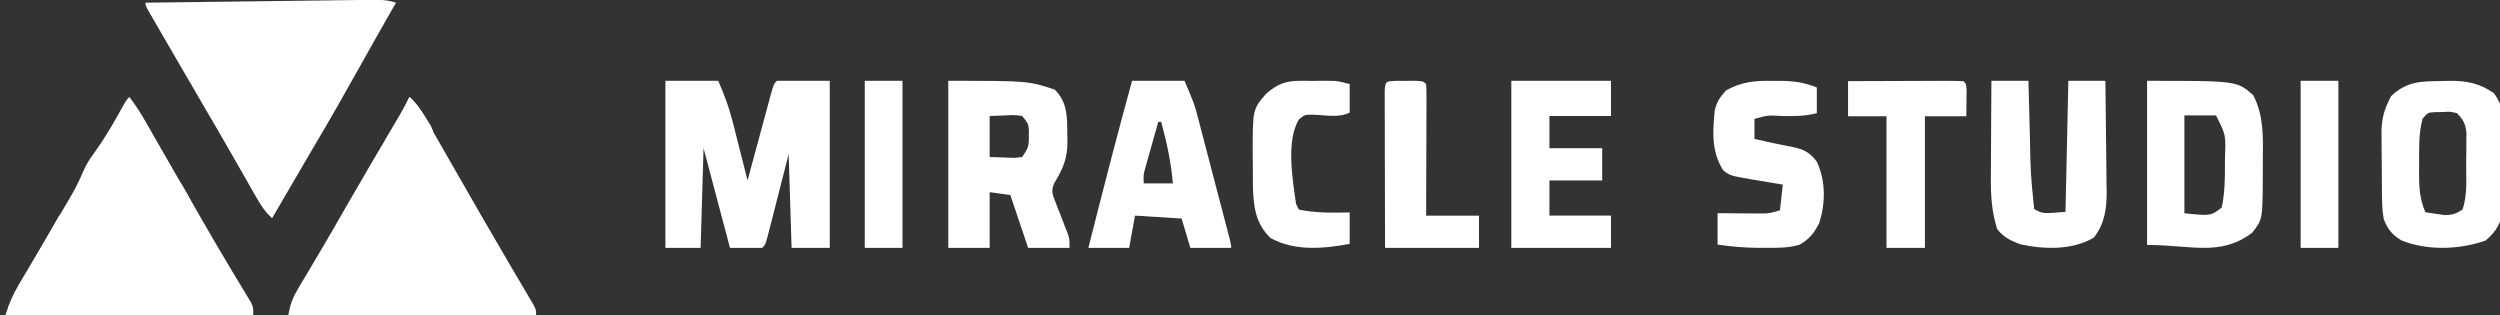
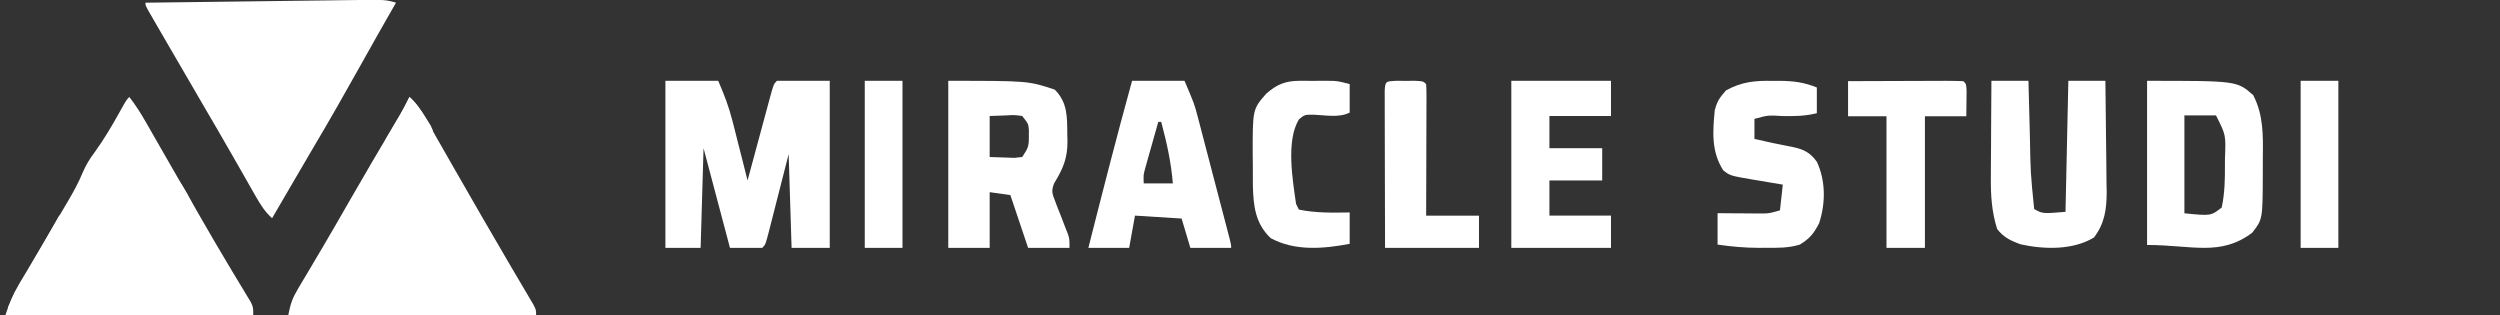
<svg xmlns="http://www.w3.org/2000/svg" fill="none" viewBox="0 0 928 117" height="117" width="928">
  <rect x="0" y="0" width="928" height="117" fill="#333333" stroke="none" />
  <g clip-path="url(#clip0_7_15)">
    <path fill="white" d="M48 36C50.288 38.93 52.2 41.94 54.047 45.164C54.637 46.191 55.227 47.217 55.834 48.274C56.783 49.933 56.783 49.933 57.75 51.625C58.418 52.789 59.087 53.953 59.755 55.116C61.146 57.536 62.535 59.957 63.923 62.378C67.15 68.006 70.386 73.629 73.625 79.25C74.237 80.314 74.849 81.379 75.48 82.475C78.557 87.814 81.664 93.132 84.832 98.418C85.439 99.433 86.046 100.448 86.671 101.493C87.822 103.411 88.978 105.326 90.141 107.237C90.65 108.086 91.159 108.934 91.684 109.809C92.133 110.549 92.582 111.29 93.045 112.052C94 114 94 114 94 117C63.64 117 33.28 117 2 117C3.454 112.637 4.607 109.649 6.871 105.832C7.44 104.865 8.01 103.898 8.596 102.902C9.204 101.883 9.812 100.863 10.438 99.812C11.703 97.664 12.969 95.516 14.234 93.367C14.867 92.298 15.499 91.229 16.15 90.128C18.844 85.573 21.522 81.009 24.188 76.438C24.632 75.684 25.077 74.93 25.535 74.154C27.424 70.914 29.174 67.729 30.602 64.258C31.885 61.268 33.241 59.022 35.188 56.438C38.642 51.664 41.558 46.697 44.423 41.558C46.92 37.08 46.92 37.08 48 36Z" />
    <path fill="white" d="M152 36C154.656 38.4 156.28 40.964 158.047 44.066C158.932 45.611 158.932 45.611 159.834 47.186C160.466 48.3 161.099 49.414 161.75 50.562C162.419 51.733 163.088 52.902 163.758 54.072C165.15 56.504 166.539 58.937 167.927 61.371C171.12 66.966 174.342 72.545 177.562 78.125C178.172 79.183 178.781 80.242 179.409 81.332C182.601 86.869 185.812 92.392 189.055 97.898C189.706 99.007 190.358 100.115 191.029 101.257C192.277 103.378 193.529 105.497 194.785 107.614C195.34 108.556 195.894 109.498 196.465 110.469C196.956 111.298 197.447 112.128 197.953 112.982C199 115 199 115 199 117C168.64 117 138.28 117 107 117C107.858 112.712 108.496 110.755 110.633 107.176C111.46 105.777 111.46 105.777 112.303 104.349C112.904 103.347 113.506 102.345 114.125 101.312C115.408 99.145 116.691 96.977 117.973 94.809C118.638 93.687 119.303 92.565 119.989 91.41C123.225 85.924 126.391 80.398 129.562 74.875C134.96 65.492 140.425 56.151 145.965 46.851C146.719 45.583 146.719 45.583 147.488 44.289C148.146 43.186 148.146 43.186 148.818 42.061C149.958 40.074 150.997 38.06 152 36Z" />
    <path fill="white" d="M147 1C146.585 1.721 146.17 2.441 145.742 3.184C141.763 10.119 137.833 17.08 133.938 24.063C128.218 34.316 122.411 44.502 116.419 54.598C113.382 59.739 110.382 64.903 107.375 70.062C106.746 71.141 106.117 72.221 105.469 73.332C103.979 75.888 102.489 78.444 101 81C98.322 78.585 96.696 75.99 94.918 72.863C94.026 71.304 94.026 71.304 93.115 69.713C92.161 68.03 92.161 68.03 91.188 66.312C90.174 64.537 89.158 62.762 88.142 60.987C87.448 59.774 86.754 58.56 86.061 57.346C82.745 51.541 79.377 45.769 76 40C71.201 31.785 66.413 23.564 61.648 15.329C60.64 13.589 59.631 11.85 58.621 10.111C58.017 9.065 57.412 8.019 56.789 6.941C56.25 6.01 55.71 5.079 55.155 4.119C54 2 54 2 54 1C65.683 0.846 77.365 0.698 89.048 0.557C94.473 0.491 99.897 0.424 105.322 0.352C110.554 0.282 115.786 0.218 121.019 0.157C123.018 0.133 125.016 0.107 127.015 0.079C129.809 0.041 132.603 0.009 135.398 -0.022C136.228 -0.035 137.059 -0.048 137.915 -0.061C141.215 -0.091 143.845 -0.052 147 1Z" />
    <path fill="white" d="M247 30C253.47 30 259.941 30 266.607 30C268.829 35.178 270.507 39.446 271.862 44.782C272.195 46.082 272.53 47.383 272.873 48.723C273.377 50.728 273.377 50.728 273.892 52.774C274.241 54.141 274.589 55.507 274.949 56.915C275.805 60.269 276.655 63.625 277.5 66.983C277.791 65.901 278.083 64.819 278.382 63.705C279.461 59.704 280.545 55.705 281.628 51.706C282.098 49.973 282.566 48.239 283.032 46.506C283.702 44.018 284.377 41.532 285.053 39.046C285.261 38.266 285.47 37.487 285.686 36.684C287.179 31.212 287.179 31.212 288.393 30C294.863 30 301.334 30 308 30C308 50.46 308 70.92 308 92C303.327 92 298.654 92 293.839 92C293.48 80.514 293.12 69.027 292.75 57.193C289.927 68.24 289.927 68.24 287.112 79.289C286.761 80.656 286.41 82.022 286.049 83.43C285.774 84.514 285.774 84.514 285.495 85.619C284.16 90.788 284.16 90.788 282.946 92C278.992 92 275.038 92 270.964 92C267.729 79.796 264.494 67.592 261.161 55.017C260.801 67.222 260.442 79.426 260.071 92C255.758 92 251.444 92 247 92C247 71.54 247 51.08 247 30Z" />
    <path fill="white" d="M352 30C381.634 30 381.634 30 391.512 33.263C396.323 38.03 396.133 43.522 396.177 49.919C396.2 50.731 396.222 51.544 396.245 52.381C396.29 58.665 394.639 62.597 391.326 67.982C390.187 70.811 390.541 71.801 391.641 74.601C391.945 75.406 392.249 76.212 392.563 77.042C392.895 77.873 393.228 78.703 393.57 79.559C394.212 81.213 394.85 82.869 395.482 84.526C395.772 85.256 396.062 85.986 396.36 86.738C397 88.737 397 88.737 397 92C391.929 92 386.859 92 381.634 92C379.461 85.539 377.288 79.078 375.049 72.421C371.246 71.883 371.246 71.883 367.366 71.333C367.366 78.153 367.366 84.973 367.366 92C362.295 92 357.224 92 352 92C352 71.54 352 51.08 352 30ZM367.366 43.053C367.366 48.078 367.366 53.103 367.366 58.281C369.313 58.348 371.26 58.415 373.265 58.485C374.361 58.523 375.455 58.56 376.583 58.599C377.997 58.442 377.997 58.442 379.439 58.281C381.632 55.02 381.937 54.328 381.909 50.667C381.914 49.926 381.92 49.186 381.926 48.423C381.743 45.963 381.743 45.963 379.439 43.053C376.512 42.656 376.512 42.656 373.265 42.849C370.345 42.95 370.345 42.95 367.366 43.053Z" />
-     <path fill="white" d="M906.348 30.095C907.275 30.065 908.202 30.034 909.157 30.003C915.537 29.941 920.518 30.901 925.786 34.63C933.352 45.027 930.919 65.459 929.302 77.548C928.216 82.892 926.828 85.776 922.602 89.312C912.92 92.68 901.188 93.111 891.541 89.296C888.12 87.376 886.107 84.891 884.833 81.229C884.201 77.769 884.194 74.329 884.173 70.823C884.167 70.053 884.16 69.283 884.155 68.489C884.144 66.862 884.138 65.235 884.134 63.608C884.123 61.136 884.09 58.665 884.057 56.194C884.05 54.607 884.045 53.021 884.04 51.435C884.028 50.704 884.014 49.973 884 49.22C884.024 43.873 885.127 40.347 887.573 35.682C893.48 30.122 898.625 30.178 906.348 30.095ZM899.249 44.094C897.765 49.615 897.992 55.183 897.988 60.854C897.975 61.881 897.963 62.907 897.949 63.965C897.938 69.333 898.141 73.774 900.311 78.796C901.812 79.031 903.317 79.247 904.822 79.454C905.659 79.576 906.497 79.698 907.36 79.823C910.269 79.852 911.719 79.369 914.11 77.745C915.979 72.191 915.412 66.272 915.437 60.459C915.459 59.155 915.48 57.85 915.502 56.506C915.509 55.253 915.514 53.999 915.519 52.708C915.529 51.561 915.54 50.413 915.549 49.231C915.127 45.839 914.4 44.399 911.987 41.991C909.401 41.405 909.401 41.405 906.614 41.597C905.682 41.61 904.75 41.624 903.789 41.638C901.165 41.778 901.165 41.778 899.249 44.094Z" />
    <path fill="white" d="M797 30C830.376 30 830.376 30 836.412 35.345C840.203 42.761 840.064 50.122 839.966 58.29C839.941 60.532 839.945 62.773 839.951 65.016C839.884 81.442 839.884 81.442 836.021 86.382C824.201 95.294 813.609 90.933 797 90.933C797 70.825 797 50.717 797 30ZM810.848 42.828C810.848 54.822 810.848 66.817 810.848 79.174C820.662 80.162 820.662 80.162 824.695 77.036C825.847 71.724 825.924 66.418 825.894 61.001C825.898 60.282 825.902 59.562 825.906 58.821C826.26 50.108 826.26 50.108 822.565 42.828C818.698 42.828 814.831 42.828 810.848 42.828Z" />
    <path fill="white" d="M739.216 30C743.753 30 748.29 30 752.965 30C752.992 31.066 753.018 32.132 753.045 33.23C753.146 37.23 753.252 41.231 753.359 45.231C753.404 46.954 753.448 48.676 753.491 50.399C753.724 64.034 753.724 64.034 755.08 77.583C758.22 79.349 758.22 79.349 766.714 78.64C767.063 62.589 767.412 46.538 767.772 30C772.309 30 776.846 30 781.521 30C781.626 36.923 781.703 43.845 781.754 50.768C781.775 53.121 781.803 55.474 781.84 57.826C781.892 61.218 781.915 64.608 781.934 68C781.956 69.043 781.978 70.087 782 71.162C782.002 77.581 781.274 82.924 777.29 88.157C769.477 92.873 758.927 92.625 750.172 90.722C746.527 89.446 743.647 88.07 741.331 84.984C739.28 78.381 738.933 72.404 739.01 65.522C739.013 64.501 739.015 63.48 739.018 62.429C739.03 59.197 739.056 55.965 739.084 52.734C739.094 50.531 739.104 48.328 739.112 46.125C739.136 40.75 739.173 35.375 739.216 30Z" />
    <path fill="white" d="M420.224 30C426.649 30 433.074 30 439.694 30C443.344 38.566 443.344 38.566 444.598 43.354C445.02 44.948 445.02 44.948 445.45 46.575C445.741 47.698 446.032 48.821 446.332 49.978C446.793 51.733 446.793 51.733 447.263 53.523C448.239 57.237 449.206 60.954 450.173 64.671C450.835 67.195 451.497 69.719 452.16 72.243C452.787 74.633 453.412 77.024 454.038 79.415C454.336 80.551 454.633 81.687 454.939 82.858C455.21 83.901 455.481 84.943 455.76 86.017C456.001 86.939 456.241 87.86 456.488 88.809C457 90.912 457 90.912 457 92C452.003 92 447.006 92 441.857 92C440.786 88.41 439.716 84.821 438.612 81.123C432.901 80.764 427.19 80.405 421.306 80.035C420.592 83.984 419.878 87.932 419.143 92C414.146 92 409.149 92 404 92C409.257 71.291 414.53 50.593 420.224 30ZM429.959 45.228C429.053 48.422 428.152 51.617 427.255 54.814C426.998 55.72 426.739 56.627 426.473 57.56C426.23 58.433 425.985 59.306 425.734 60.205C425.395 61.41 425.395 61.41 425.048 62.639C424.43 64.966 424.43 64.966 424.551 68.07C428.12 68.07 431.69 68.07 435.367 68.07C434.715 60.2 433.08 52.849 431.041 45.228C430.684 45.228 430.327 45.228 429.959 45.228Z" />
    <path fill="white" d="M658.158 30.021C659.027 30.017 659.894 30.014 660.789 30.01C665.733 30.054 669.764 30.569 674.41 32.473C674.41 35.622 674.41 38.772 674.41 42.016C670.03 43.119 666.108 43.157 661.646 43.077C656.291 42.746 656.291 42.746 651.251 44.137C651.251 46.587 651.251 49.036 651.251 51.56C651.824 51.688 652.399 51.817 652.99 51.949C654.661 52.324 656.333 52.702 658.003 53.084C659.767 53.471 661.537 53.826 663.315 54.145C668.21 55.062 671.373 55.76 674.41 60.043C677.728 67.092 677.686 75.458 675.264 82.842C673.268 86.725 671.775 88.534 668.094 90.795C663.832 92.112 659.617 92.011 655.198 91.988C654.052 91.994 654.052 91.994 652.883 92C647.692 91.991 642.705 91.533 637.566 90.795C637.566 86.945 637.566 83.096 637.566 79.13C639.544 79.149 639.544 79.149 641.563 79.168C643.301 79.177 645.039 79.187 646.777 79.197C647.645 79.206 648.514 79.214 649.409 79.224C650.671 79.229 650.671 79.229 651.958 79.234C652.73 79.239 653.501 79.245 654.297 79.251C656.877 79.181 656.877 79.181 660.725 78.07C661.072 74.921 661.42 71.771 661.777 68.526C659.913 68.219 659.913 68.219 658.011 67.905C656.372 67.626 654.732 67.347 653.093 67.068C652.275 66.934 651.456 66.8 650.614 66.662C642.22 65.217 642.22 65.217 639.671 63.224C635.21 56.285 635.753 48.933 636.513 40.956C637.45 37.467 638.256 36.337 640.724 33.533C646.638 30.311 651.509 29.889 658.158 30.021Z" />
    <path fill="white" d="M561 30C573.21 30 585.42 30 598 30C598 34.307 598 38.615 598 43.053C590.459 43.053 582.917 43.053 575.147 43.053C575.147 47.001 575.147 50.95 575.147 55.017C581.611 55.017 588.075 55.017 594.735 55.017C594.735 58.966 594.735 62.914 594.735 66.983C588.271 66.983 581.807 66.983 575.147 66.983C575.147 71.29 575.147 75.597 575.147 80.035C582.689 80.035 590.23 80.035 598 80.035C598 83.984 598 87.932 598 92C585.79 92 573.58 92 561 92C561 71.54 561 51.08 561 30Z" />
    <path fill="white" d="M482.236 30.004C483.057 30.003 483.88 30.001 484.726 30C486.008 30.006 486.008 30.006 487.314 30.012C488.165 30.008 489.015 30.004 489.89 30C490.714 30.001 491.537 30.003 492.385 30.004C493.507 30.006 493.507 30.006 494.652 30.008C496.809 30.145 496.809 30.145 501 31.204C501 34.698 501 38.193 501 41.794C497.027 43.802 492.04 42.734 487.679 42.58C484.314 42.558 484.314 42.558 482.249 44.218C477.258 52.052 479.859 66.944 481.094 75.681C481.44 76.38 481.786 77.079 482.142 77.799C488.29 79.083 494.747 78.975 501 78.858C501 82.702 501 86.546 501 90.507C491.202 92.373 480.66 93.272 471.665 88.389C465.923 82.891 465.269 76.435 465.064 68.806C465.049 66.2 465.045 63.594 465.051 60.988C465.034 59.687 465.018 58.386 465.001 57.045C464.991 40.561 464.991 40.561 470.007 34.791C473.882 31.359 477.171 30.012 482.236 30.004Z" />
    <path fill="white" d="M686 30.123C692.075 30.096 698.149 30.076 704.224 30.063C706.291 30.058 708.36 30.05 710.428 30.041C713.394 30.028 716.36 30.022 719.326 30.017C720.257 30.011 721.187 30.006 722.146 30C724.363 30 726.58 30.056 728.795 30.123C729.892 31.209 729.892 31.209 730 33.927C729.964 37.001 729.929 40.075 729.892 43.15C724.823 43.15 719.753 43.15 714.53 43.15C714.53 59.27 714.53 75.391 714.53 92C709.823 92 705.115 92 700.265 92C700.265 75.879 700.265 59.759 700.265 43.15C695.558 43.15 690.85 43.15 686 43.15C686 38.851 686 34.552 686 30.123Z" />
    <path fill="white" d="M518.149 30C519.34 30.003 520.531 30.006 521.758 30.009C522.949 30.006 524.14 30.003 525.368 30C528.296 30.144 528.296 30.144 529.386 31.229C529.487 32.762 529.514 34.299 529.51 35.835C529.509 36.813 529.509 37.791 529.509 38.798C529.504 39.86 529.498 40.923 529.493 42.018C529.491 43.1 529.49 44.182 529.487 45.298C529.482 48.77 529.468 52.242 529.455 55.714C529.449 58.062 529.444 60.409 529.439 62.757C529.427 68.526 529.409 74.294 529.386 80.063C535.859 80.063 542.331 80.063 549 80.063C549 84.002 549 87.941 549 92C537.493 92 525.986 92 514.131 92C514.108 84.102 514.086 76.205 514.074 68.308C514.069 64.63 514.061 60.953 514.049 57.275C514.035 53.06 514.029 48.844 514.024 44.629C514.018 43.305 514.013 41.981 514.008 40.618C514.008 39.401 514.008 38.184 514.007 36.931C514.004 35.854 514.002 34.777 514 33.667C514.192 30.09 514.522 30.178 518.149 30Z" />
    <path fill="white" d="M854 30C858.62 30 863.24 30 868 30C868 50.46 868 70.92 868 92C863.38 92 858.76 92 854 92C854 71.54 854 51.08 854 30Z" />
    <path fill="white" d="M321 30C325.62 30 330.24 30 335 30C335 50.46 335 70.92 335 92C330.38 92 325.76 92 321 92C321 71.54 321 51.08 321 30Z" />
    <path fill="white" d="M152 36C154.614 38.393 156.401 40.984 158.25 44C158.791 44.866 159.333 45.733 159.891 46.625C161 49 161 49 160 52C156.644 49.763 156.807 49.575 156 46C155.34 45.67 154.68 45.34 154 45C154 44.01 154 43.02 154 42C153.01 42 152.02 42 151 42C150.917 42.742 150.835 43.485 150.75 44.25C149.854 47.535 148.487 48.746 146 51C145.67 51.66 145.34 52.32 145 53C144.34 52.67 143.68 52.34 143 52C143.482 51.18 143.964 50.36 144.461 49.516C145.093 48.438 145.724 47.36 146.375 46.25C147.001 45.183 147.628 44.115 148.273 43.016C149.598 40.703 150.846 38.401 152 36Z" />
    <path fill="white" d="M22 80C22.33 80 22.66 80 23 80C23.371 85.564 23.371 85.564 21.562 87.688C21.047 88.121 20.531 88.554 20 89C19.67 89.99 19.34 90.98 19 92C18.34 92 17.68 92 17 92C16.732 93.093 16.464 94.186 16.188 95.312C15.093 98.71 14.62 99.836 12 102C11.67 102.66 11.34 103.32 11 104C10.34 103.67 9.68 103.34 9 103C13.29 95.41 17.58 87.82 22 80Z" />
    <path fill="white" d="M64 64C67.044 67.567 69.211 71.095 71.25 75.312C71.771 76.381 72.292 77.45 72.828 78.551C73.215 79.359 73.602 80.167 74 81C73.34 81.33 72.68 81.66 72 82C68 75.25 68 75.25 68 73C67.01 73 66.02 73 65 73C64.67 70.03 64.34 67.06 64 64Z" />
    <path fill="white" d="M142 54C142.99 54.66 143.98 55.32 145 56C143.02 56.99 143.02 56.99 141 58C141.124 59.114 141.124 59.114 141.25 60.25C140.924 63.832 139.602 64.627 137 67C135.765 69.133 135.765 69.133 135 71C134.34 71 133.68 71 133 71C134.485 66.957 136.429 63.389 138.625 59.688C139.257 58.619 139.888 57.55 140.539 56.449C141.021 55.641 141.503 54.833 142 54Z" />
-     <path fill="white" d="M132 71C133.255 74.766 132.371 76.372 131 80C130.01 80 129.02 80 128 80C127.67 81.32 127.34 82.64 127 84C126.34 83.67 125.68 83.34 125 83C127.31 79.04 129.62 75.08 132 71Z" />
    <path fill="white" d="M27 74C30 76 30 76 30.688 78.125C30.791 78.744 30.894 79.362 31 80C28.36 80 25.72 80 23 80C23.66 78.68 24.32 77.36 25 76C25.66 76 26.32 76 27 76C27 75.34 27 74.68 27 74Z" />
    <path fill="white" d="M8 104C9.136 107.409 8.867 108.003 7.562 111.188C7.275 111.903 6.988 112.618 6.691 113.355C6.463 113.898 6.235 114.441 6 115C5.01 114.67 4.02 114.34 3 114C4.65 110.7 6.3 107.4 8 104Z" />
    <path fill="white" d="M85 100C87.325 102.853 88.751 105.541 90 109C89.01 109 88.02 109 87 109C85.502 105.629 85 103.796 85 100Z" />
  </g>
  <defs>
    <clipPath id="clip0_7_15">
      <rect fill="white" height="117" width="928" />
    </clipPath>
  </defs>
</svg>